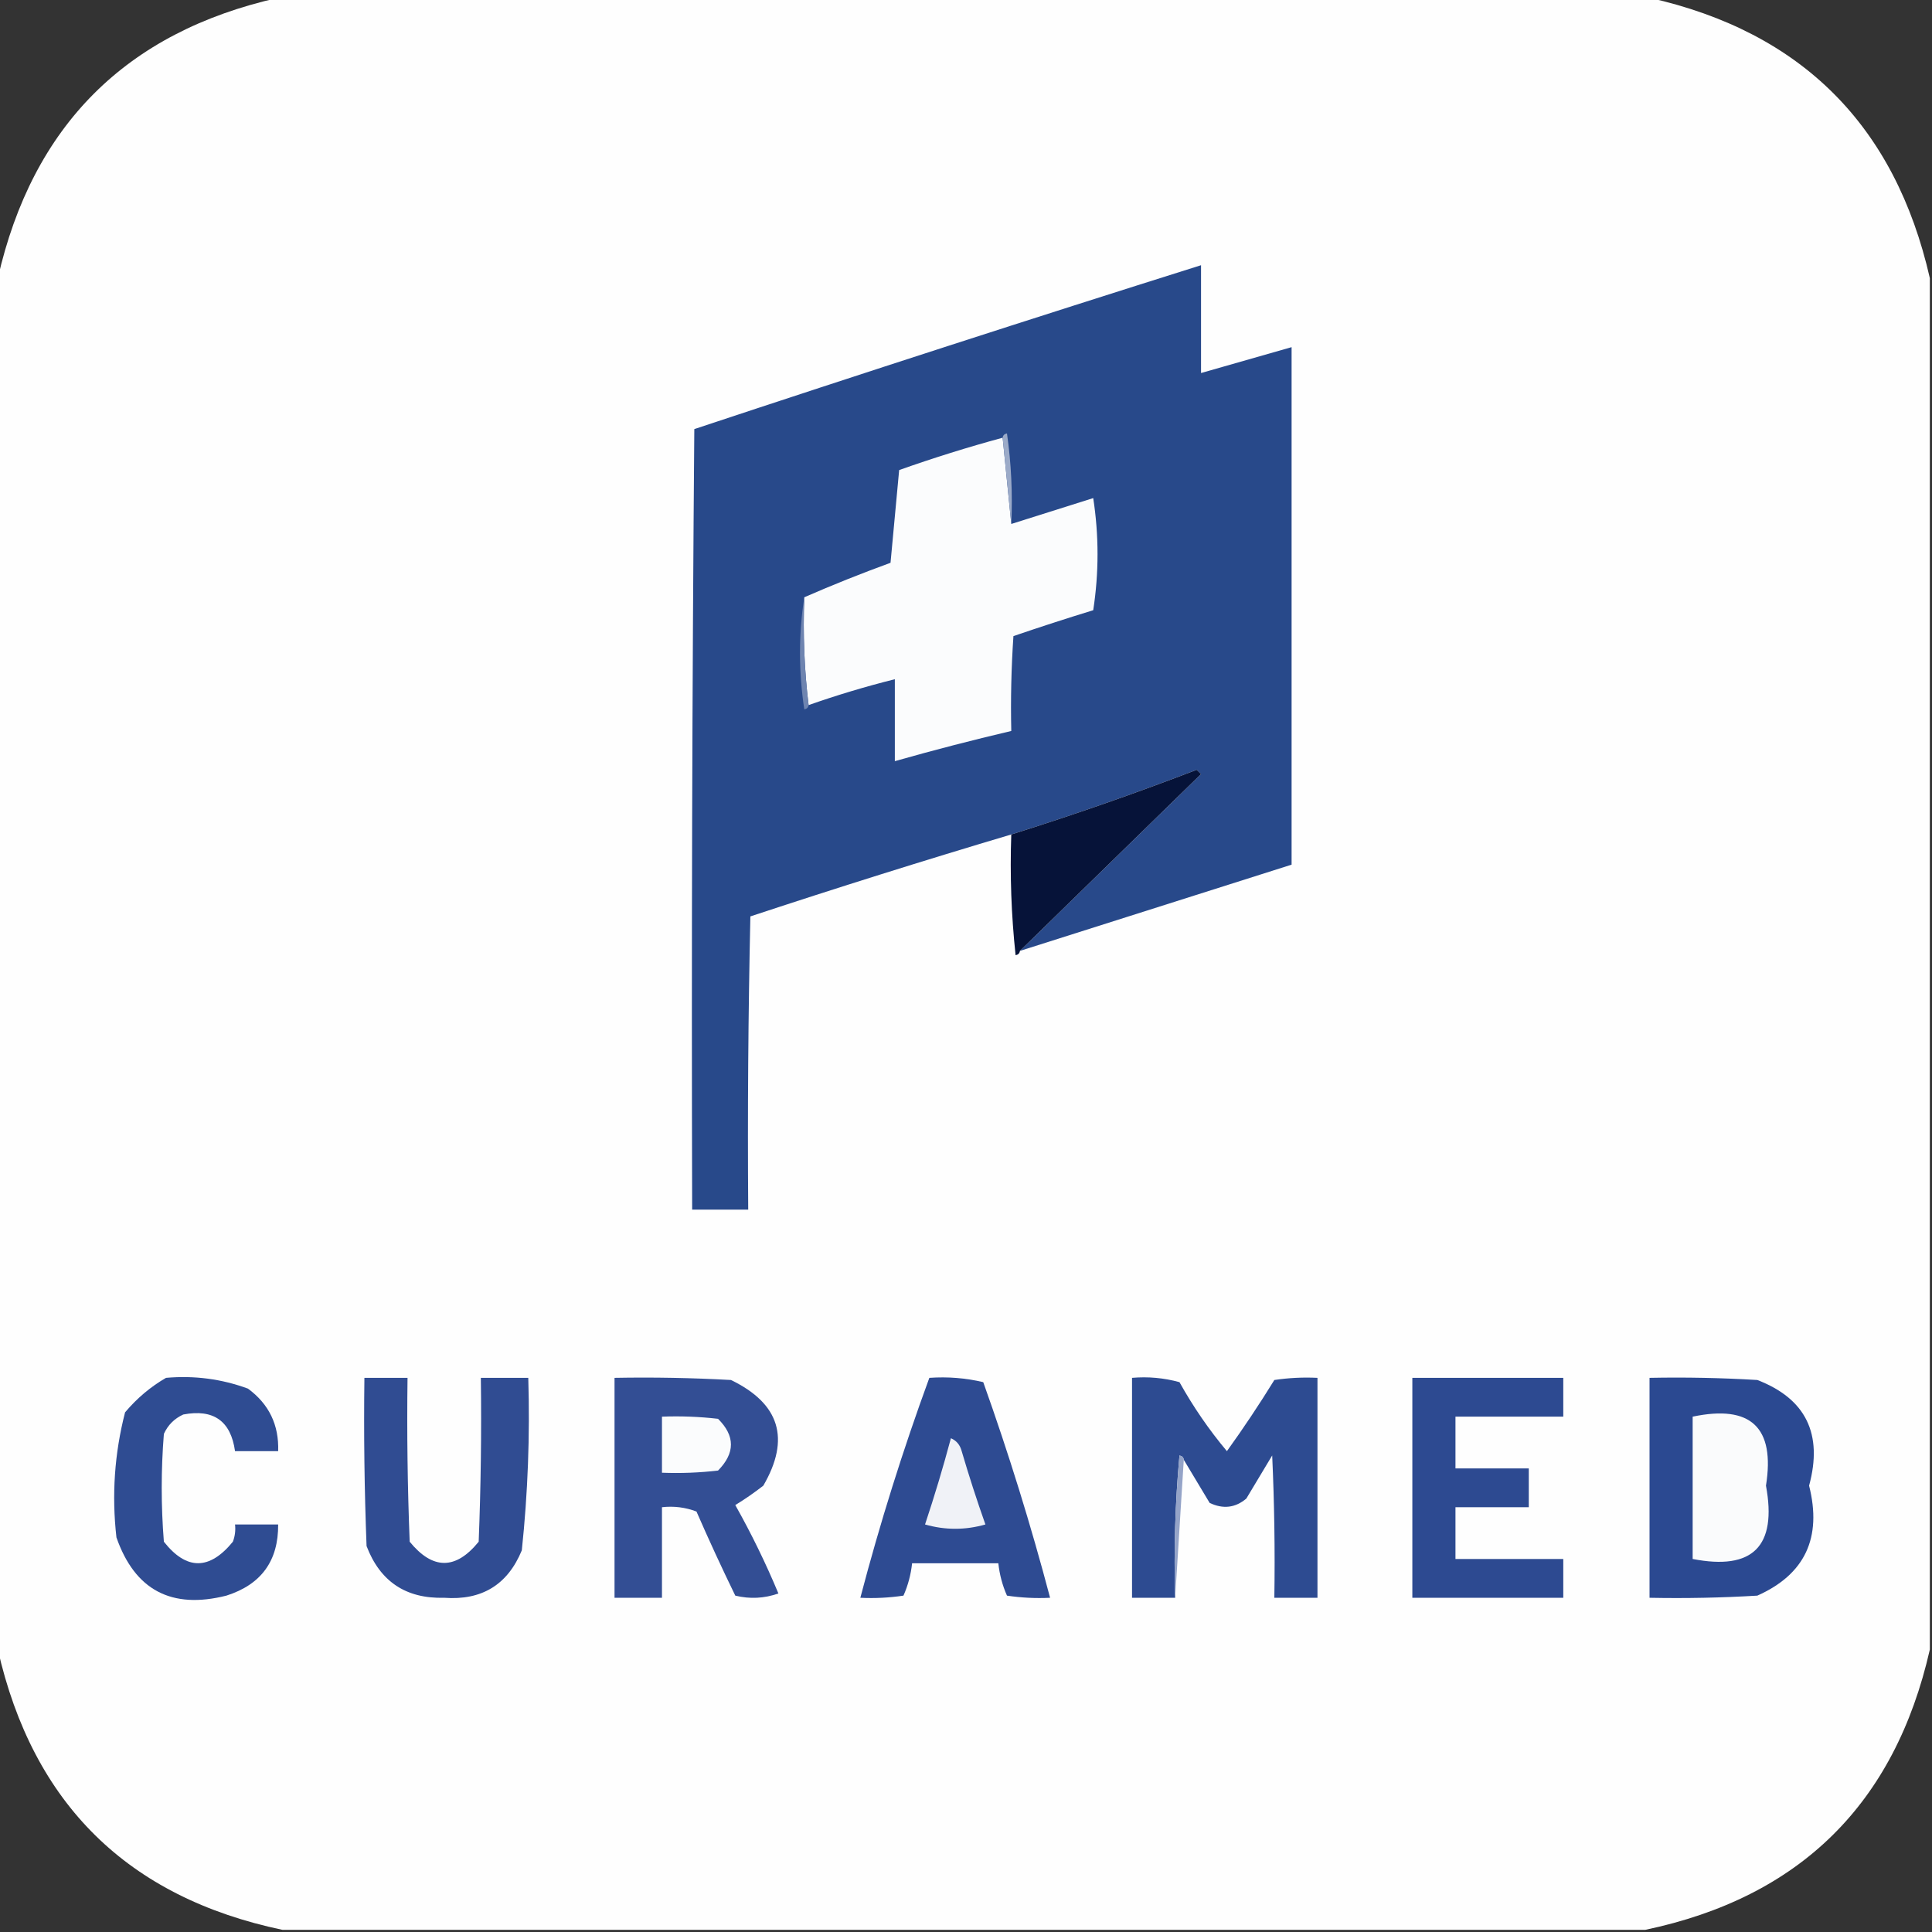
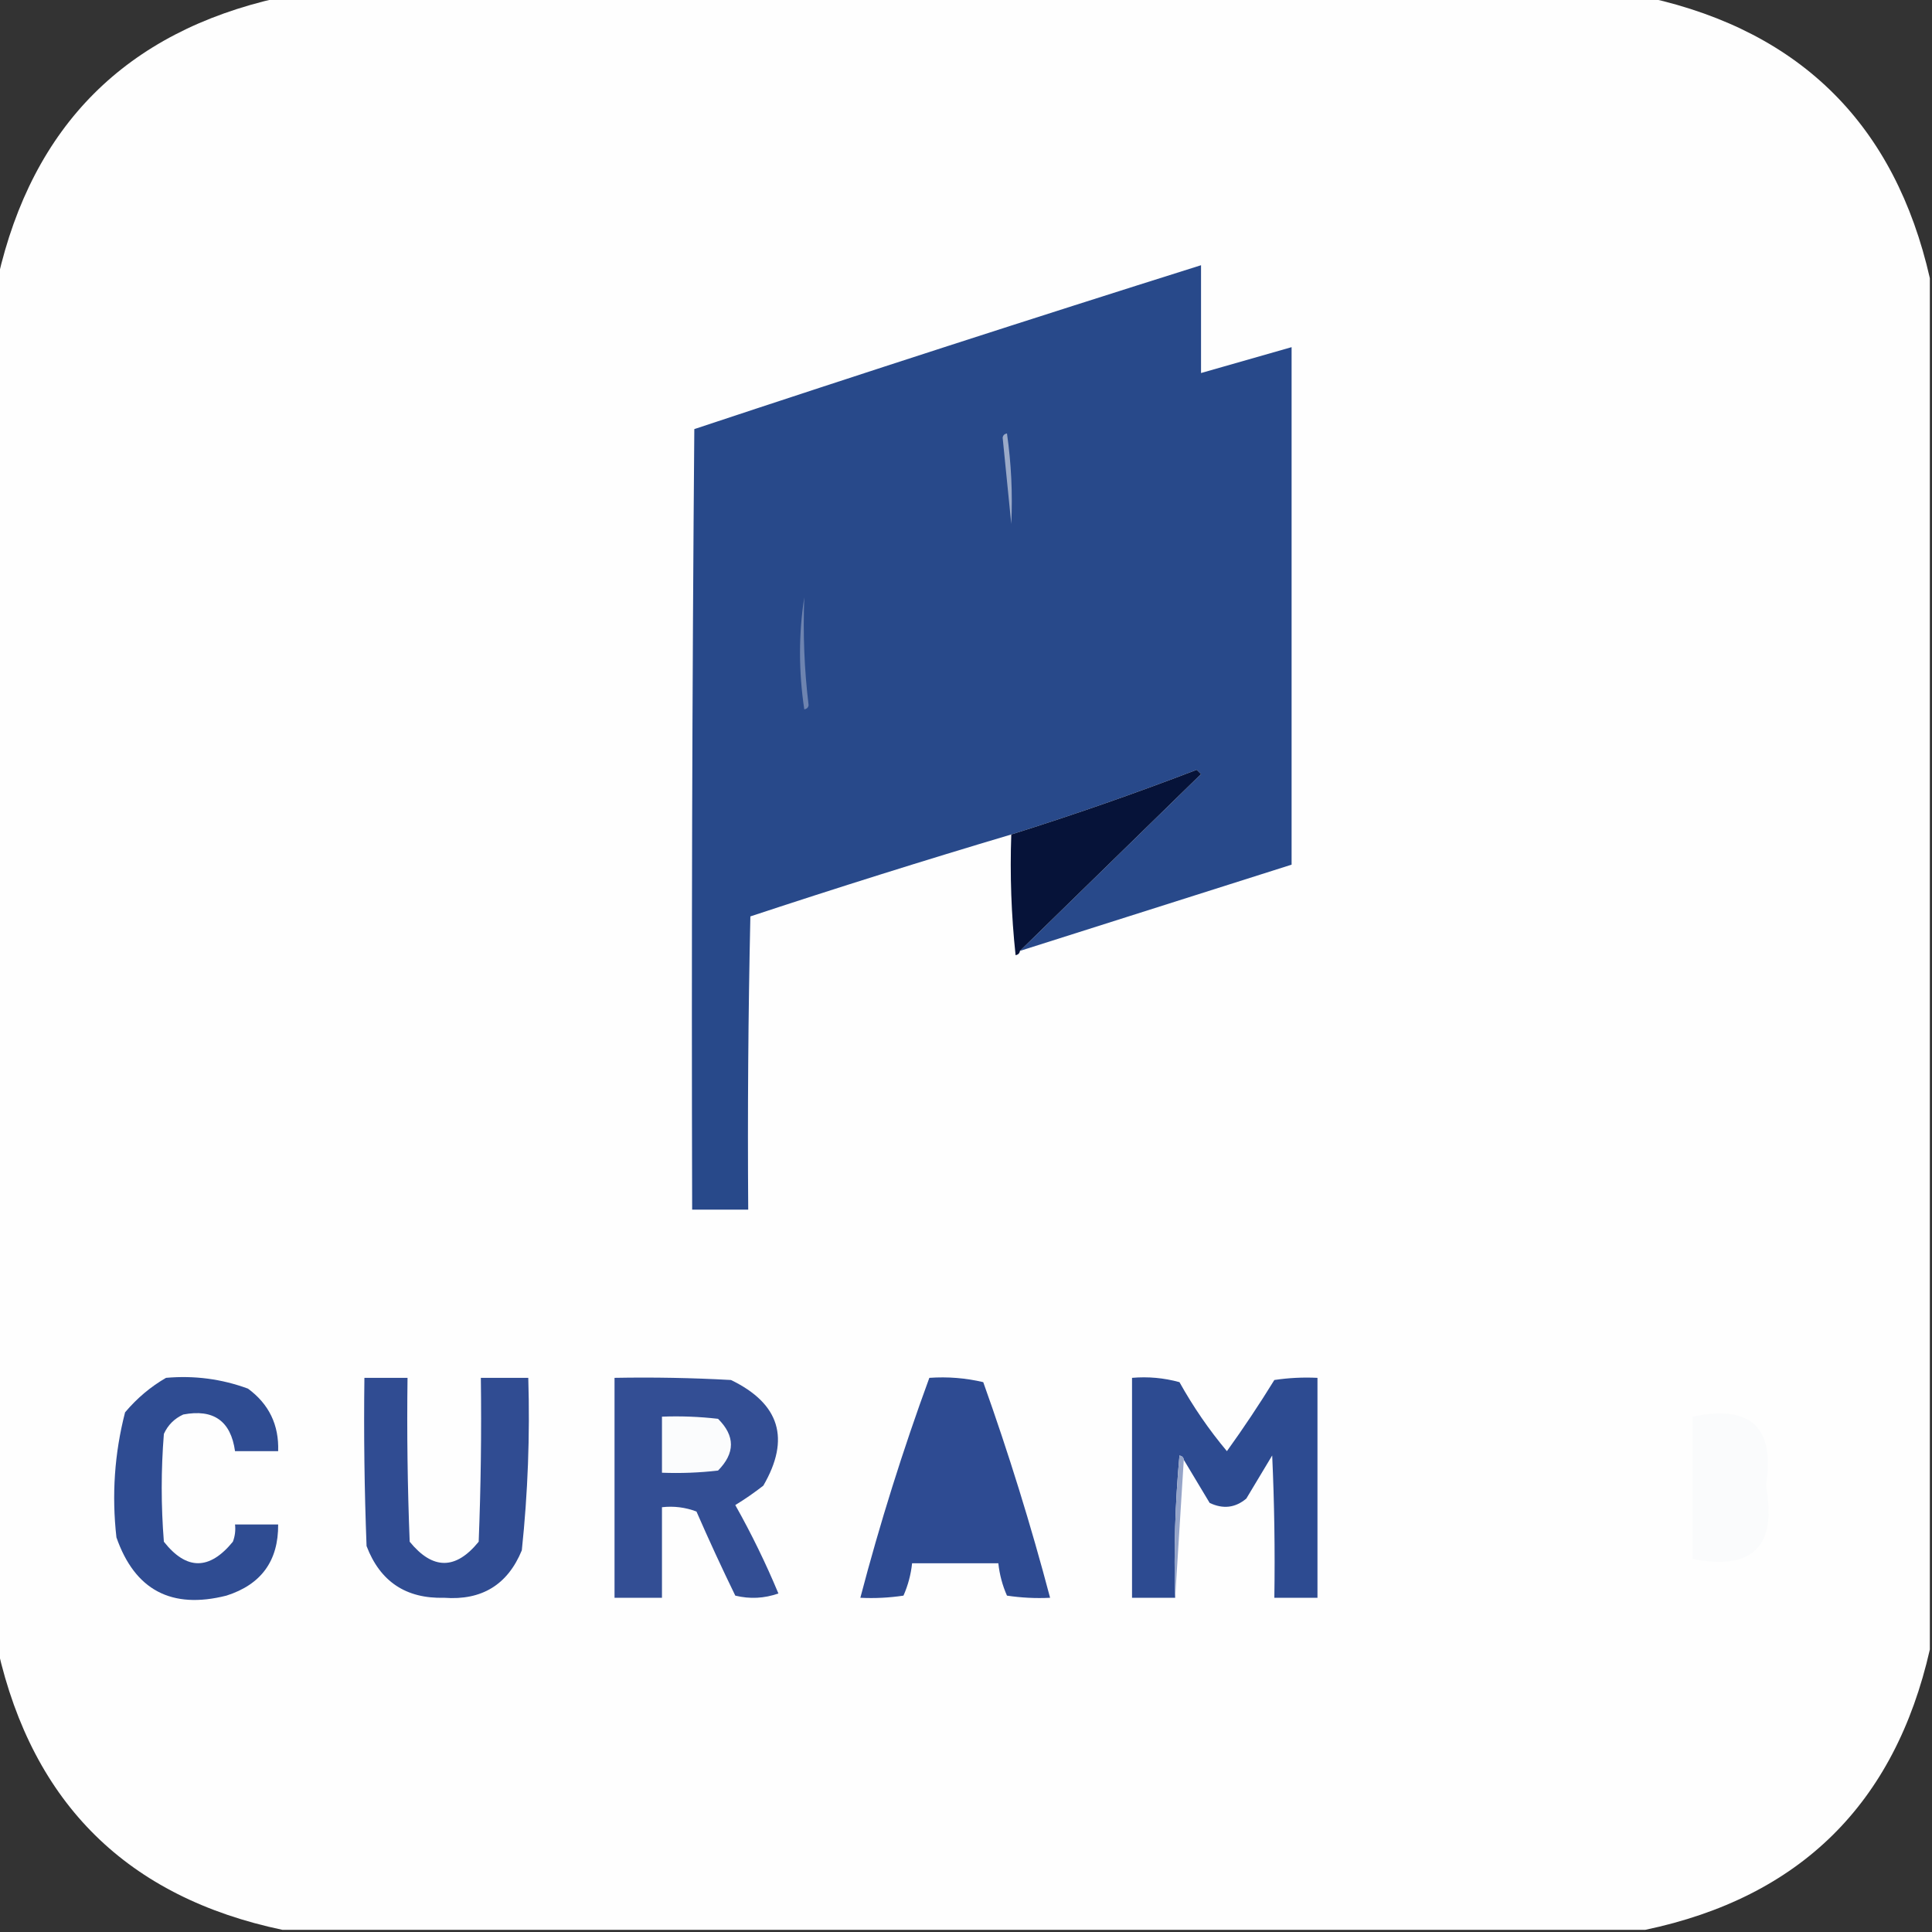
<svg xmlns="http://www.w3.org/2000/svg" version="1.1" width="448px" height="448px" style="shape-rendering:geometricPrecision; text-rendering:geometricPrecision; image-rendering:optimizeQuality; fill-rule:evenodd; clip-rule:evenodd">
  <rect width="100%" height="100%" fill="#333333" stroke="none" />
  <g>
    <path style="opacity:0.998" fill="#fefefe" d="M 64.5,-0.5 C 170.5,-0.5 276.5,-0.5 382.5,-0.5C 417.771,7.437 439.437,29.104 447.5,64.5C 447.5,170.5 447.5,276.5 447.5,382.5C 439.368,418.299 417.368,439.966 381.5,447.5C 276.167,447.5 170.833,447.5 65.5,447.5C 29.632,439.966 7.632,418.299 -0.5,382.5C -0.5,276.5 -0.5,170.5 -0.5,64.5C 7.561,29.106 29.227,7.439 64.5,-0.5 Z" />
  </g>
  <g>
    <path style="opacity:1" fill="#28498a" d="M 236.5,220.5 C 250.453,206.882 264.453,193.215 278.5,179.5C 278.167,179.167 277.833,178.833 277.5,178.5C 263.266,183.97 248.932,188.97 234.5,193.5C 214.233,199.534 194.066,205.867 174,212.5C 173.5,235.164 173.333,257.831 173.5,280.5C 169.167,280.5 164.833,280.5 160.5,280.5C 160.333,220.166 160.5,159.832 161,99.5C 200.066,86.534 239.233,73.867 278.5,61.5C 278.5,69.833 278.5,78.167 278.5,86.5C 285.517,84.493 292.517,82.493 299.5,80.5C 299.5,120.5 299.5,160.5 299.5,200.5C 278.5,207.167 257.5,213.833 236.5,220.5 Z" />
  </g>
  <g>
-     <path style="opacity:1" fill="#fbfcfd" d="M 232.5,101.5 C 233.167,108.167 233.833,114.833 234.5,121.5C 240.821,119.504 247.154,117.504 253.5,115.5C 254.833,124.167 254.833,132.833 253.5,141.5C 247.28,143.407 241.114,145.407 235,147.5C 234.5,154.826 234.334,162.159 234.5,169.5C 225.45,171.627 216.45,173.961 207.5,176.5C 207.5,170.167 207.5,163.833 207.5,157.5C 200.726,159.193 194.059,161.193 187.5,163.5C 186.507,155.35 186.174,147.017 186.5,138.5C 192.987,135.664 199.654,132.998 206.5,130.5C 207.183,123.277 207.849,116.11 208.5,109C 216.427,106.191 224.427,103.691 232.5,101.5 Z" />
-   </g>
+     </g>
  <g>
    <path style="opacity:1" fill="#9baac8" d="M 232.5,101.5 C 232.56,100.957 232.893,100.624 233.5,100.5C 234.497,107.468 234.83,114.468 234.5,121.5C 233.833,114.833 233.167,108.167 232.5,101.5 Z" />
  </g>
  <g>
    <path style="opacity:1" fill="#6e84b0" d="M 186.5,138.5 C 186.174,147.017 186.507,155.35 187.5,163.5C 187.44,164.043 187.107,164.376 186.5,164.5C 185.179,155.675 185.179,147.009 186.5,138.5 Z" />
  </g>
  <g>
    <path style="opacity:1" fill="#061339" d="M 236.5,220.5 C 236.44,221.043 236.107,221.376 235.5,221.5C 234.502,212.19 234.168,202.857 234.5,193.5C 248.932,188.97 263.266,183.97 277.5,178.5C 277.833,178.833 278.167,179.167 278.5,179.5C 264.453,193.215 250.453,206.882 236.5,220.5 Z" />
  </g>
  <g>
    <path style="opacity:1" fill="#2f4c92" d="M 38.5,319.5 C 45.061,318.919 51.395,319.752 57.5,322C 62.376,325.586 64.71,330.42 64.5,336.5C 61.167,336.5 57.833,336.5 54.5,336.5C 53.519,329.503 49.519,326.67 42.5,328C 40.43,328.948 38.93,330.448 38,332.5C 37.333,340.833 37.333,349.167 38,357.5C 43.236,364.145 48.57,364.145 54,357.5C 54.49,356.207 54.657,354.873 54.5,353.5C 57.833,353.5 61.167,353.5 64.5,353.5C 64.569,361.935 60.569,367.435 52.5,370C 39.768,373.22 31.268,368.72 27,356.5C 25.885,346.679 26.552,337.012 29,327.5C 31.77,324.219 34.936,321.553 38.5,319.5 Z" />
  </g>
  <g>
    <path style="opacity:1" fill="#304c92" d="M 84.5,319.5 C 87.833,319.5 91.167,319.5 94.5,319.5C 94.333,332.171 94.5,344.838 95,357.5C 100.349,364.051 105.682,364.051 111,357.5C 111.5,344.838 111.667,332.171 111.5,319.5C 115.167,319.5 118.833,319.5 122.5,319.5C 122.903,332.885 122.403,346.218 121,359.5C 117.713,367.482 111.713,371.148 103,370.5C 94.135,370.738 88.135,366.738 85,358.5C 84.5,345.504 84.333,332.504 84.5,319.5 Z" />
  </g>
  <g>
    <path style="opacity:1" fill="#334e94" d="M 142.5,319.5 C 151.506,319.334 160.506,319.5 169.5,320C 180.821,325.474 183.321,333.64 177,344.5C 174.92,346.123 172.754,347.623 170.5,349C 174.234,355.634 177.567,362.467 180.5,369.5C 177.216,370.657 173.882,370.824 170.5,370C 167.371,363.575 164.371,357.075 161.5,350.5C 158.914,349.52 156.247,349.187 153.5,349.5C 153.5,356.5 153.5,363.5 153.5,370.5C 149.833,370.5 146.167,370.5 142.5,370.5C 142.5,353.5 142.5,336.5 142.5,319.5 Z" />
  </g>
  <g>
    <path style="opacity:1" fill="#2e4b92" d="M 215.5,319.5 C 219.767,319.203 223.934,319.536 228,320.5C 233.879,336.968 239.045,353.635 243.5,370.5C 240.15,370.665 236.817,370.498 233.5,370C 232.446,367.618 231.779,365.118 231.5,362.5C 224.833,362.5 218.167,362.5 211.5,362.5C 211.221,365.118 210.554,367.618 209.5,370C 206.183,370.498 202.85,370.665 199.5,370.5C 204.03,353.245 209.363,336.245 215.5,319.5 Z" />
  </g>
  <g>
    <path style="opacity:1" fill="#2d4b91" d="M 274.5,338.5 C 274.44,337.957 274.107,337.624 273.5,337.5C 272.501,348.48 272.168,359.48 272.5,370.5C 269.167,370.5 265.833,370.5 262.5,370.5C 262.5,353.5 262.5,336.5 262.5,319.5C 266.226,319.177 269.893,319.511 273.5,320.5C 276.686,326.218 280.352,331.552 284.5,336.5C 288.363,331.136 292.029,325.636 295.5,320C 298.817,319.502 302.15,319.335 305.5,319.5C 305.5,336.5 305.5,353.5 305.5,370.5C 302.167,370.5 298.833,370.5 295.5,370.5C 295.667,359.495 295.5,348.495 295,337.5C 293,340.833 291,344.167 289,347.5C 286.445,349.65 283.612,349.983 280.5,348.5C 278.489,345.139 276.489,341.806 274.5,338.5 Z" />
  </g>
  <g>
-     <path style="opacity:1" fill="#2d4a91" d="M 327.5,319.5 C 339.167,319.5 350.833,319.5 362.5,319.5C 362.5,322.5 362.5,325.5 362.5,328.5C 354.167,328.5 345.833,328.5 337.5,328.5C 337.5,332.5 337.5,336.5 337.5,340.5C 343.167,340.5 348.833,340.5 354.5,340.5C 354.5,343.5 354.5,346.5 354.5,349.5C 348.833,349.5 343.167,349.5 337.5,349.5C 337.5,353.5 337.5,357.5 337.5,361.5C 345.833,361.5 354.167,361.5 362.5,361.5C 362.5,364.5 362.5,367.5 362.5,370.5C 350.833,370.5 339.167,370.5 327.5,370.5C 327.5,353.5 327.5,336.5 327.5,319.5 Z" />
-   </g>
+     </g>
  <g>
-     <path style="opacity:1" fill="#2b4991" d="M 382.5,319.5 C 390.84,319.334 399.173,319.5 407.5,320C 418.755,324.344 422.755,332.511 419.5,344.5C 422.541,356.578 418.541,365.078 407.5,370C 399.173,370.5 390.84,370.666 382.5,370.5C 382.5,353.5 382.5,336.5 382.5,319.5 Z" />
-   </g>
+     </g>
  <g>
    <path style="opacity:1" fill="#fbfcfd" d="M 153.5,328.5 C 157.846,328.334 162.179,328.501 166.5,329C 170.489,332.955 170.489,336.955 166.5,341C 162.179,341.499 157.846,341.666 153.5,341.5C 153.5,337.167 153.5,332.833 153.5,328.5 Z" />
  </g>
  <g>
    <path style="opacity:1" fill="#fafbfc" d="M 392.5,328.5 C 405.991,325.659 411.657,330.993 409.5,344.5C 412.107,358.56 406.441,364.226 392.5,361.5C 392.5,350.5 392.5,339.5 392.5,328.5 Z" />
  </g>
  <g>
-     <path style="opacity:1" fill="#f0f2f7" d="M 220.5,333.5 C 221.79,334.058 222.623,335.058 223,336.5C 224.68,342.22 226.513,347.887 228.5,353.5C 223.833,354.833 219.167,354.833 214.5,353.5C 216.707,346.881 218.707,340.214 220.5,333.5 Z" />
-   </g>
+     </g>
  <g>
    <path style="opacity:1" fill="#95a4c8" d="M 274.5,338.5 C 273.833,349.167 273.167,359.833 272.5,370.5C 272.168,359.48 272.501,348.48 273.5,337.5C 274.107,337.624 274.44,337.957 274.5,338.5 Z" />
  </g>
</svg>